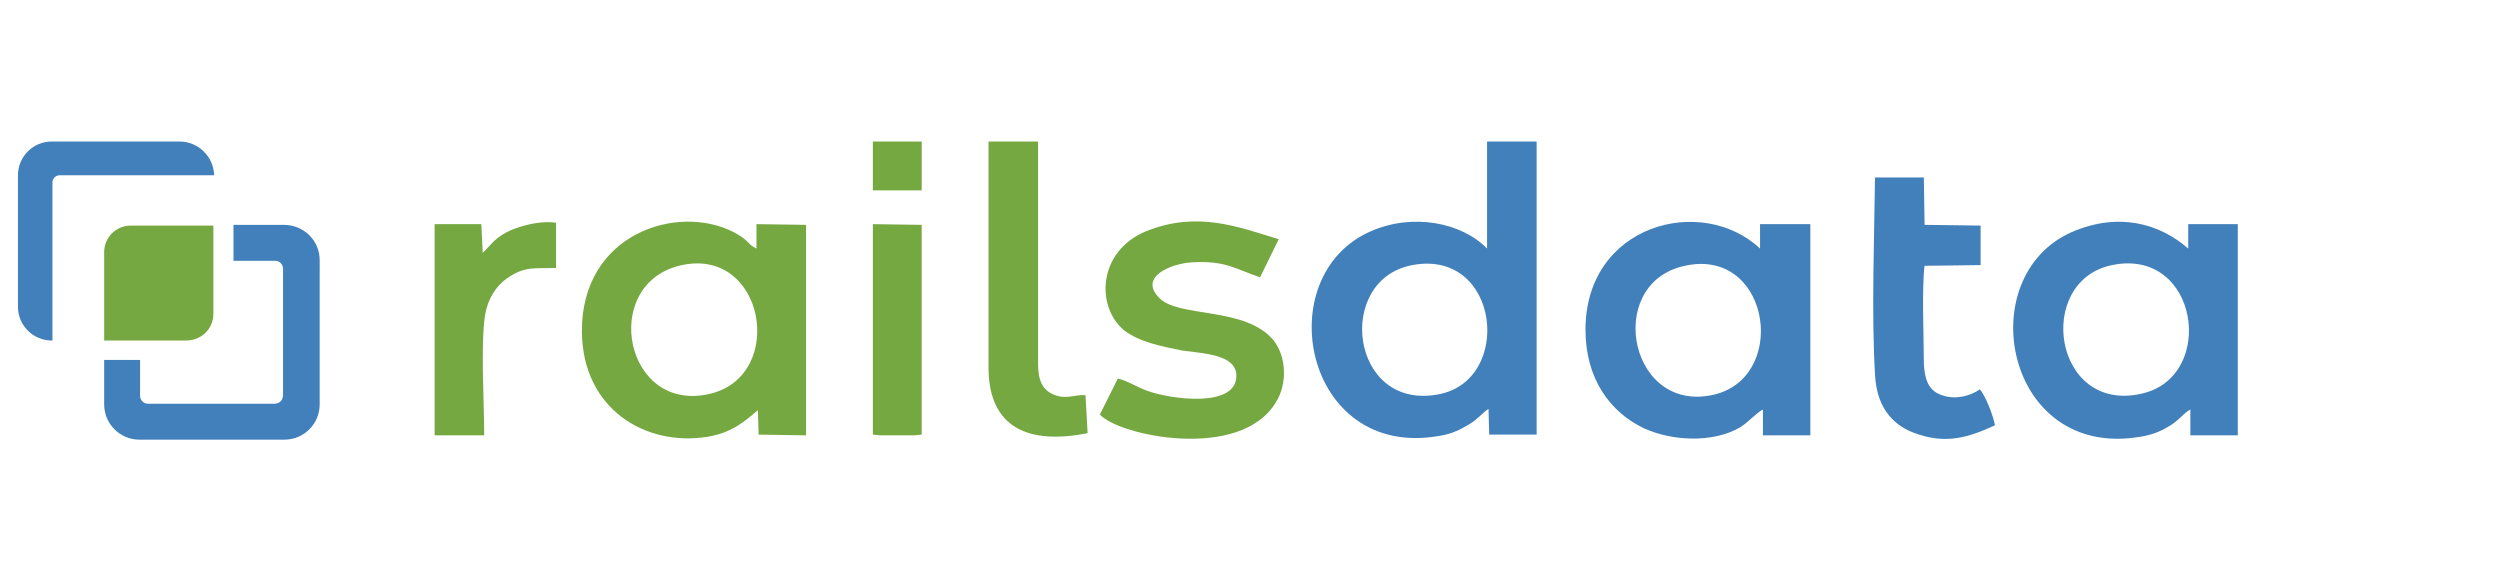
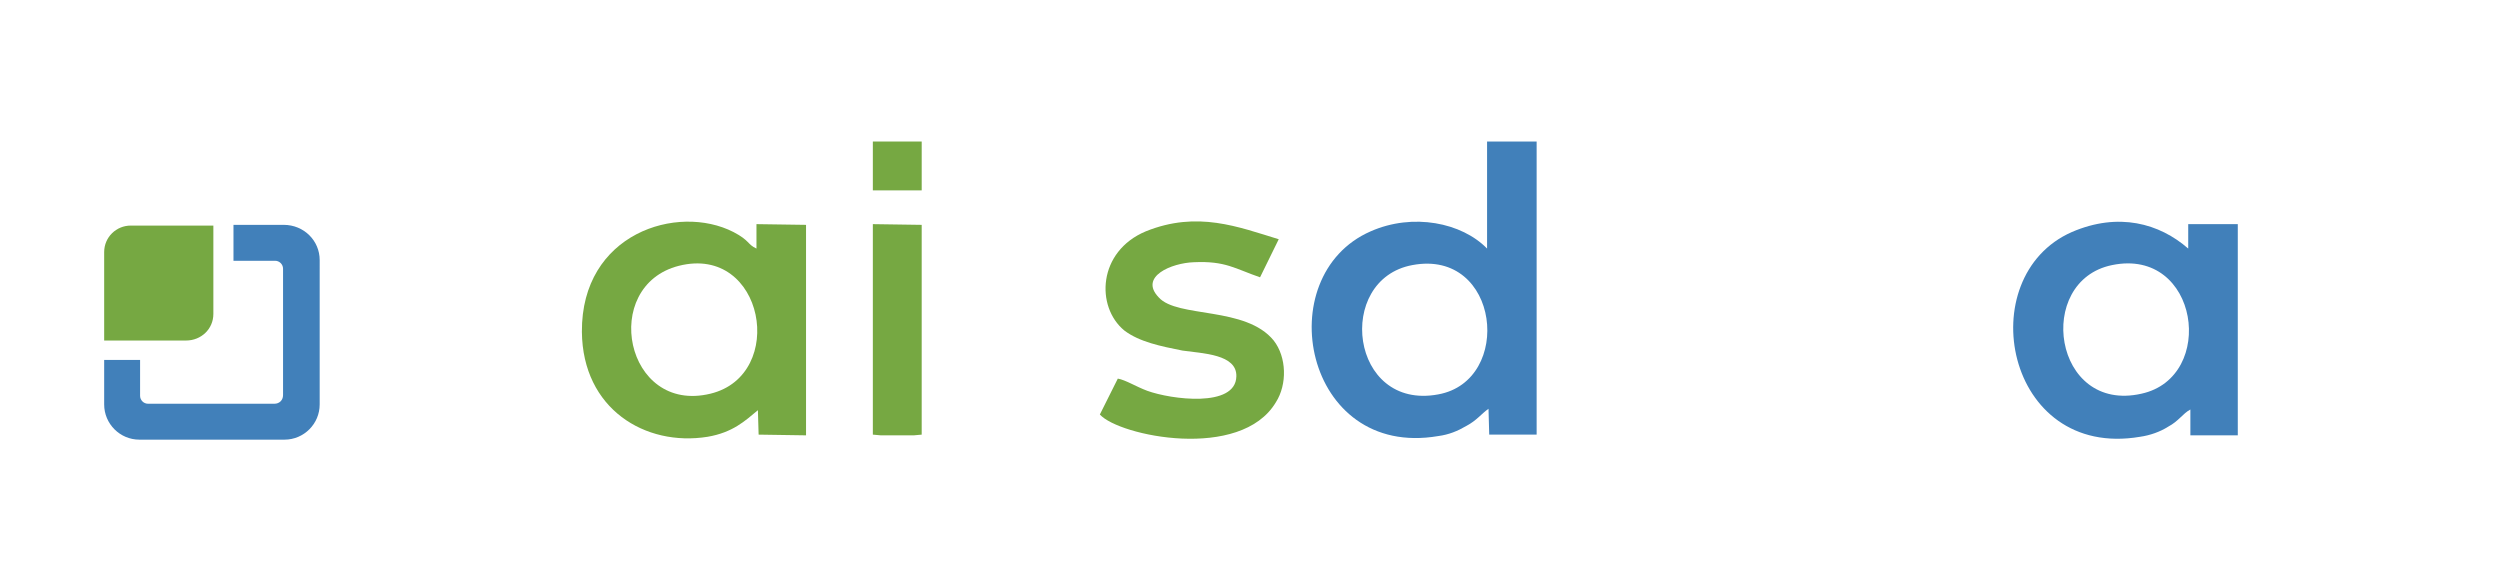
<svg xmlns="http://www.w3.org/2000/svg" version="1.1" id="Layer_1" x="0px" y="0px" viewBox="0 0 348 81" style="enable-background:new 0 0 348 81;" xml:space="preserve">
  <style type="text/css">
	.st0{fill-rule:evenodd;clip-rule:evenodd;fill:#4180BA;}
	.st1{fill-rule:evenodd;clip-rule:evenodd;fill:#76A842;}
	.st2{fill:#4180BA;}
	.st3{fill:#76A842;}
	.st4{fill-rule:evenodd;clip-rule:evenodd;fill:#0674ED;}
	.st5{fill-rule:evenodd;clip-rule:evenodd;fill:#3CCC00;}
	.st6{fill:#0674ED;}
	.st7{fill:#3CCC00;}
	.st8{fill-rule:evenodd;clip-rule:evenodd;fill:#043C6D;}
	.st9{fill-rule:evenodd;clip-rule:evenodd;fill:#F58233;}
	.st10{fill:#043C6D;}
	.st11{fill:#F58233;}
	.st12{fill-rule:evenodd;clip-rule:evenodd;fill:#582C83;}
	.st13{fill-rule:evenodd;clip-rule:evenodd;fill:#F48B0C;}
	.st14{fill:#582C83;}
	.st15{fill:#F48B0C;}
	.st16{fill-rule:evenodd;clip-rule:evenodd;}
</style>
  <g>
    <path class="st0" d="M207,34.6c-3.5-3.6-10.3-5-16.2-2.4c-14.2,6.2-9.3,31.7,9.4,28.5c1.5-0.2,2.7-0.7,3.9-1.4   c1.5-0.8,2.1-1.7,3.1-2.4l0.1,3.6h6.6V19.7H207V34.6L207,34.6z M196.6,36.9c12.2-2.3,14.1,16.1,3.6,18   C187.9,57.2,185.8,38.9,196.6,36.9z" />
    <path class="st0" d="M304.9,57v3.6h6.6V31.2h-6.9v3.4c-4-3.5-9.7-5.1-16.2-2.3c-14.1,6.2-9.3,31.7,9.5,28.5   c1.4-0.2,2.8-0.7,3.9-1.4C303.3,58.6,303.8,57.6,304.9,57L304.9,57z M294,36.9c12.1-2.5,14.6,15.6,4.1,17.9   C285.8,57.6,283.2,39.1,294,36.9z" />
-     <path class="st0" d="M245.4,57v3.6h6.6V31.2H245v3.4c-8.1-7.6-24.3-3.4-24.3,11.3c0,6.9,3.5,11.5,8.1,13.7   c3.9,1.8,9.6,2.1,13.4-0.1C243.6,58.6,244.3,57.6,245.4,57L245.4,57z M234.1,37.1c12-3.1,15,14.7,5,17.7   C227,58.2,223.2,39.9,234.1,37.1z" />
    <path class="st1" d="M105.5,57.1l0.1,3.4l6.6,0.1V31.3l-6.9-0.1v3.4c-1.3-0.6-0.9-1.1-3.2-2.3c-7.8-4-21.2,0.2-21.1,13.9   c0.1,10.7,8.8,16,17.5,14.6C102,60.2,103.7,58.6,105.5,57.1L105.5,57.1z M94.5,37c11.9-3,15.1,15.2,4.4,17.8   C87,57.7,83.5,39.8,94.5,37z" />
    <path class="st1" d="M155.6,52.7l-2.5,5c2.7,3,19.6,6.5,24.5-1.7c1.6-2.5,1.5-6.3-0.3-8.6c-3.9-4.8-13.4-3.1-16-6   c-2.8-2.9,1.8-4.8,4.9-4.9c4.4-0.2,5.7,0.9,9.2,2.1l2.6-5.3c-5.6-1.7-11.3-4-18.5-1.1c-6.7,2.8-7,10.5-3,13.8   c2.1,1.6,5.1,2.2,8.1,2.8c2.8,0.4,7.6,0.5,7.5,3.6c-0.1,4.4-9.1,3.2-12.4,2C158.1,53.8,156.7,52.9,155.6,52.7z" />
-     <path class="st0" d="M277.7,59.2c-0.2-1.2-1.3-4.1-2.1-5c-1.3,0.9-3.4,1.5-5.3,0.8c-1.9-0.6-2.4-2.3-2.5-4.4   c0-3.4-0.3-10.5,0.1-13.6l7.8-0.1v-5.5l-7.8-0.1l-0.1-6.6H261c-0.1,8.7-0.5,18.8,0,27.4c0.2,4.3,2.2,6.9,5.3,8.1   C270.9,62,274.2,60.8,277.7,59.2z" />
-     <path class="st1" d="M137.6,51.1c0,8.6,5.7,10.8,13.8,9.2l-0.3-5.3c-1.7-0.1-2.9,0.8-4.9-0.3c-1.3-0.8-1.7-2.1-1.7-4.1V19.7h-6.9   V51.1z" />
-     <path class="st1" d="M67.2,35.2l-0.2-4h-6.5v29.4h6.9c0-4.5-0.5-12.5,0.1-16.6c0.4-2.5,1.6-4.2,3-5.2c2.5-1.8,3.9-1.4,6.9-1.5V31   c-2.1-0.3-4.4,0.3-6.2,1C69,33,68.7,33.7,67.2,35.2z" />
    <polygon class="st1" points="121.5,60.5 122.6,60.6 127.2,60.6 128.3,60.5 128.3,31.3 121.5,31.2  " />
    <g>
-       <path class="st2" d="M25,19.7H7.2c-2.6,0-4.7,2.1-4.7,4.7v18.3c0,2.6,2.1,4.7,4.7,4.7h0.1v-22c0-0.5,0.4-1,1-1h21.5v-0.1    C29.7,21.8,27.6,19.7,25,19.7z" />
      <path class="st2" d="M39.5,31.3h-7v5h5.8c0.6,0,1.1,0.5,1.1,1.1v17.6c0,0.7-0.5,1.2-1.2,1.2H20.6c-0.6,0-1.1-0.5-1.1-1.1v-5h-5    v6.2c0,2.7,2.2,4.9,4.9,4.9h20.2c2.7,0,4.9-2.2,4.9-4.9V36.2C44.5,33.5,42.3,31.3,39.5,31.3z" />
      <path class="st3" d="M29.7,31.3v12.4c0,2.1-1.7,3.7-3.8,3.7H14.5V35.1c0-2.1,1.7-3.7,3.7-3.7H29.7z" />
    </g>
    <rect x="121.5" y="19.7" class="st1" width="6.8" height="6.8" />
  </g>
</svg>